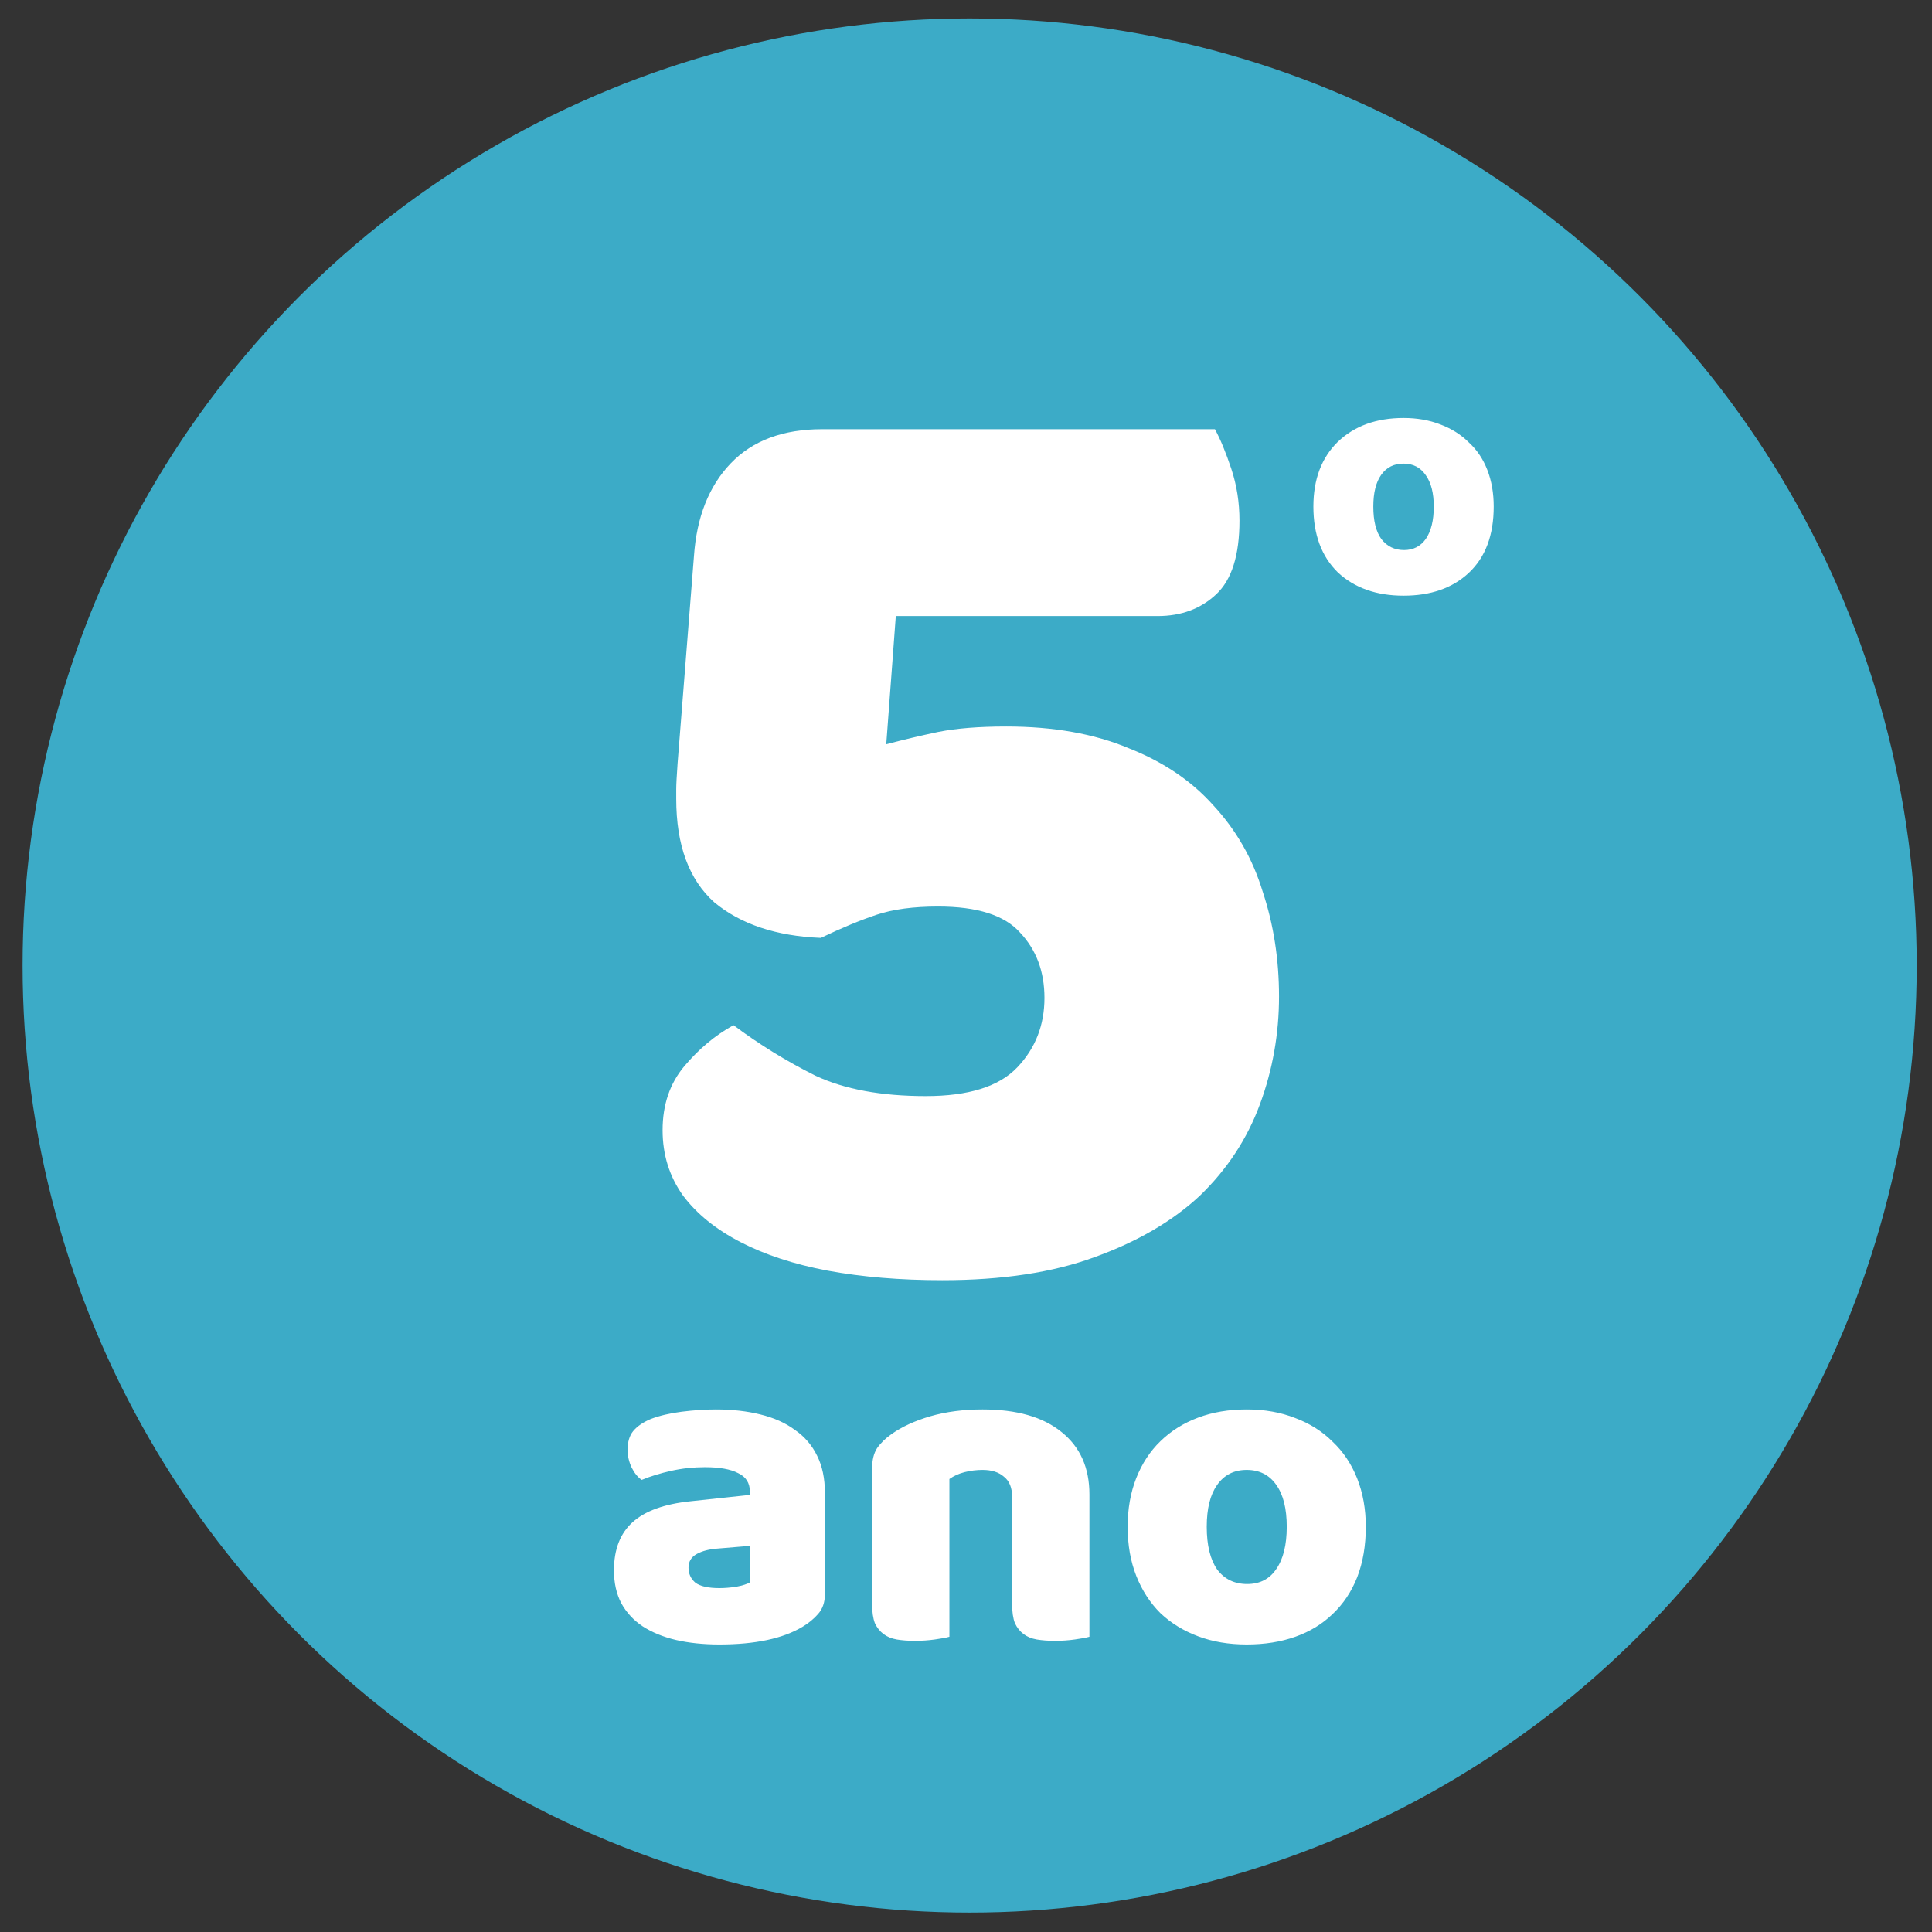
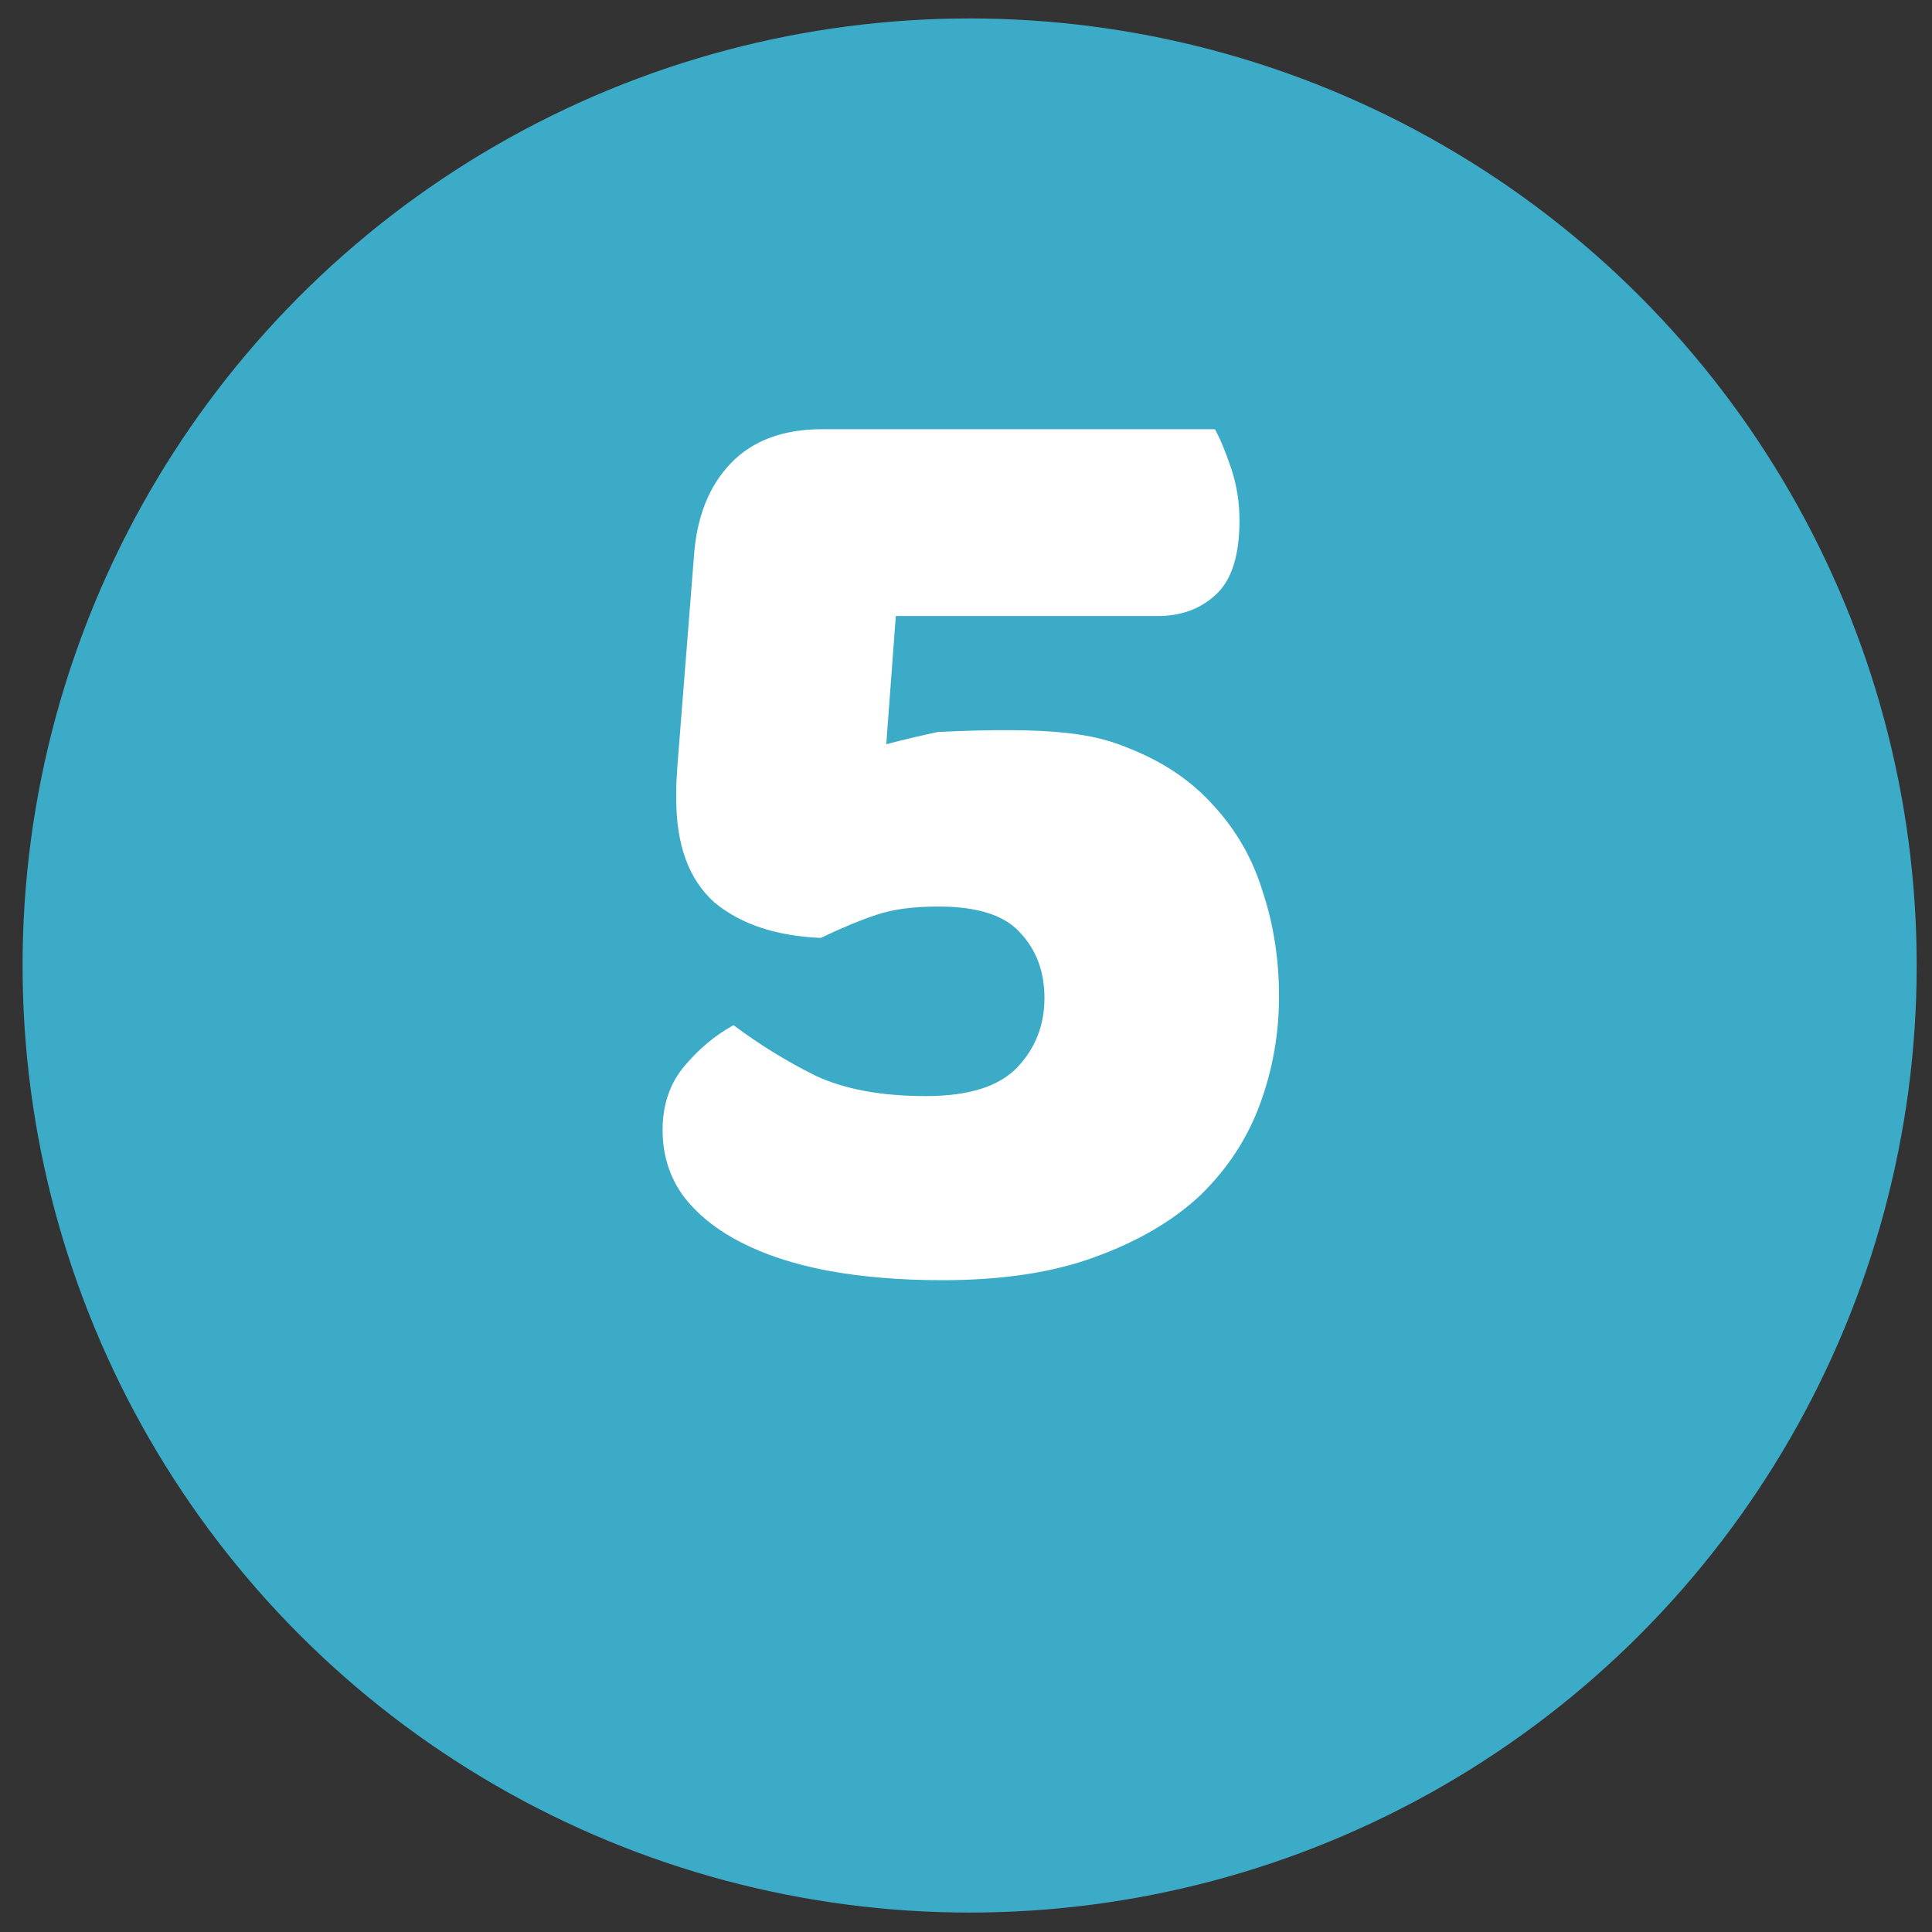
<svg xmlns="http://www.w3.org/2000/svg" width="51" height="51" viewBox="0 0 51 51" fill="none">
  <rect x="0" y="0" width="51" height="51" fill="#333333" stroke="none" />
  <circle cx="25.596" cy="25.487" r="25" fill="#3CABC7" />
-   <path d="M24.871 33.794C23.767 33.794 22.759 33.71 21.847 33.542C20.959 33.374 20.191 33.122 19.543 32.786C18.895 32.45 18.391 32.042 18.031 31.562C17.671 31.058 17.491 30.482 17.491 29.834C17.491 29.162 17.683 28.598 18.067 28.142C18.451 27.686 18.883 27.326 19.363 27.062C20.035 27.566 20.755 28.01 21.523 28.394C22.291 28.754 23.263 28.934 24.439 28.934C25.567 28.934 26.371 28.682 26.851 28.178C27.331 27.674 27.571 27.062 27.571 26.342C27.571 25.646 27.355 25.07 26.923 24.614C26.515 24.158 25.795 23.93 24.763 23.93C24.115 23.93 23.575 24.002 23.143 24.146C22.711 24.29 22.219 24.494 21.667 24.758C20.491 24.71 19.555 24.398 18.859 23.822C18.187 23.222 17.851 22.31 17.851 21.086C17.851 21.014 17.851 20.93 17.851 20.834C17.851 20.714 17.863 20.486 17.887 20.15L18.319 14.678C18.391 13.646 18.715 12.83 19.291 12.23C19.867 11.63 20.671 11.33 21.703 11.33H32.071C32.215 11.594 32.359 11.942 32.503 12.374C32.647 12.806 32.719 13.262 32.719 13.742C32.719 14.654 32.515 15.302 32.107 15.686C31.699 16.07 31.183 16.262 30.559 16.262H23.647L23.395 19.646C23.851 19.526 24.307 19.418 24.763 19.322C25.243 19.226 25.843 19.178 26.563 19.178C27.811 19.178 28.891 19.37 29.803 19.754C30.715 20.114 31.459 20.618 32.035 21.266C32.635 21.914 33.067 22.67 33.331 23.534C33.619 24.398 33.763 25.322 33.763 26.306C33.763 27.29 33.595 28.238 33.259 29.15C32.923 30.062 32.395 30.866 31.675 31.562C30.955 32.234 30.031 32.774 28.903 33.182C27.799 33.59 26.455 33.794 24.871 33.794Z" fill="white" />
-   <path d="M39.43 13.372C39.43 14.128 39.211 14.711 38.772 15.122C38.343 15.523 37.769 15.724 37.05 15.724C36.332 15.724 35.753 15.518 35.314 15.108C34.885 14.688 34.67 14.109 34.67 13.372C34.67 12.653 34.885 12.084 35.314 11.664C35.753 11.244 36.332 11.034 37.05 11.034C37.405 11.034 37.727 11.09 38.016 11.202C38.315 11.314 38.567 11.472 38.772 11.678C38.987 11.874 39.15 12.116 39.262 12.406C39.374 12.695 39.43 13.017 39.43 13.372ZM36.252 13.372C36.252 13.745 36.322 14.03 36.462 14.226C36.612 14.422 36.812 14.52 37.064 14.52C37.307 14.52 37.498 14.422 37.638 14.226C37.778 14.02 37.848 13.736 37.848 13.372C37.848 13.017 37.778 12.742 37.638 12.546C37.498 12.34 37.302 12.238 37.05 12.238C36.798 12.238 36.602 12.336 36.462 12.532C36.322 12.728 36.252 13.008 36.252 13.372Z" fill="white" />
-   <path d="M18.991 41.922C19.127 41.922 19.275 41.91 19.435 41.886C19.603 41.854 19.727 41.814 19.807 41.766V40.806L18.943 40.878C18.719 40.894 18.535 40.942 18.391 41.022C18.247 41.102 18.175 41.222 18.175 41.382C18.175 41.542 18.235 41.674 18.355 41.778C18.483 41.874 18.695 41.922 18.991 41.922ZM18.895 37.206C19.327 37.206 19.719 37.25 20.071 37.338C20.431 37.426 20.735 37.562 20.983 37.746C21.239 37.922 21.435 38.15 21.571 38.43C21.707 38.702 21.775 39.026 21.775 39.402V42.09C21.775 42.298 21.715 42.47 21.595 42.606C21.483 42.734 21.347 42.846 21.187 42.942C20.667 43.254 19.935 43.41 18.991 43.41C18.567 43.41 18.183 43.37 17.839 43.29C17.503 43.21 17.211 43.09 16.963 42.93C16.723 42.77 16.535 42.566 16.399 42.318C16.271 42.07 16.207 41.782 16.207 41.454C16.207 40.902 16.371 40.478 16.699 40.182C17.027 39.886 17.535 39.702 18.223 39.63L19.795 39.462V39.378C19.795 39.146 19.691 38.982 19.483 38.886C19.283 38.782 18.991 38.73 18.607 38.73C18.303 38.73 18.007 38.762 17.719 38.826C17.431 38.89 17.171 38.97 16.939 39.066C16.835 38.994 16.747 38.886 16.675 38.742C16.603 38.59 16.567 38.434 16.567 38.274C16.567 38.066 16.615 37.902 16.711 37.782C16.815 37.654 16.971 37.546 17.179 37.458C17.411 37.37 17.683 37.306 17.995 37.266C18.315 37.226 18.615 37.206 18.895 37.206ZM26.718 39.522C26.718 39.274 26.646 39.094 26.502 38.982C26.366 38.862 26.178 38.802 25.938 38.802C25.778 38.802 25.618 38.822 25.458 38.862C25.306 38.902 25.174 38.962 25.062 39.042V43.206C24.982 43.23 24.854 43.254 24.678 43.278C24.51 43.302 24.334 43.314 24.15 43.314C23.974 43.314 23.814 43.302 23.67 43.278C23.534 43.254 23.418 43.206 23.322 43.134C23.226 43.062 23.15 42.966 23.094 42.846C23.046 42.718 23.022 42.554 23.022 42.354V38.754C23.022 38.538 23.066 38.362 23.154 38.226C23.25 38.09 23.378 37.966 23.538 37.854C23.81 37.662 24.15 37.506 24.558 37.386C24.974 37.266 25.434 37.206 25.938 37.206C26.842 37.206 27.538 37.406 28.026 37.806C28.514 38.198 28.758 38.746 28.758 39.45V43.206C28.678 43.23 28.55 43.254 28.374 43.278C28.206 43.302 28.03 43.314 27.846 43.314C27.67 43.314 27.51 43.302 27.366 43.278C27.23 43.254 27.114 43.206 27.018 43.134C26.922 43.062 26.846 42.966 26.79 42.846C26.742 42.718 26.718 42.554 26.718 42.354V39.522ZM36.054 40.302C36.054 40.798 35.978 41.242 35.827 41.634C35.675 42.018 35.459 42.342 35.178 42.606C34.907 42.87 34.578 43.07 34.194 43.206C33.81 43.342 33.383 43.41 32.91 43.41C32.438 43.41 32.011 43.338 31.627 43.194C31.242 43.05 30.91 42.846 30.631 42.582C30.358 42.31 30.146 41.982 29.994 41.598C29.843 41.214 29.767 40.782 29.767 40.302C29.767 39.83 29.843 39.402 29.994 39.018C30.146 38.634 30.358 38.31 30.631 38.046C30.91 37.774 31.242 37.566 31.627 37.422C32.011 37.278 32.438 37.206 32.91 37.206C33.383 37.206 33.81 37.282 34.194 37.434C34.578 37.578 34.907 37.786 35.178 38.058C35.459 38.322 35.675 38.646 35.827 39.03C35.978 39.414 36.054 39.838 36.054 40.302ZM31.855 40.302C31.855 40.79 31.947 41.166 32.13 41.43C32.322 41.686 32.587 41.814 32.922 41.814C33.258 41.814 33.514 41.682 33.691 41.418C33.874 41.154 33.967 40.782 33.967 40.302C33.967 39.822 33.874 39.454 33.691 39.198C33.507 38.934 33.246 38.802 32.91 38.802C32.575 38.802 32.315 38.934 32.13 39.198C31.947 39.454 31.855 39.822 31.855 40.302Z" fill="white" />
+   <path d="M24.871 33.794C23.767 33.794 22.759 33.71 21.847 33.542C20.959 33.374 20.191 33.122 19.543 32.786C18.895 32.45 18.391 32.042 18.031 31.562C17.671 31.058 17.491 30.482 17.491 29.834C17.491 29.162 17.683 28.598 18.067 28.142C18.451 27.686 18.883 27.326 19.363 27.062C20.035 27.566 20.755 28.01 21.523 28.394C22.291 28.754 23.263 28.934 24.439 28.934C25.567 28.934 26.371 28.682 26.851 28.178C27.331 27.674 27.571 27.062 27.571 26.342C27.571 25.646 27.355 25.07 26.923 24.614C26.515 24.158 25.795 23.93 24.763 23.93C24.115 23.93 23.575 24.002 23.143 24.146C22.711 24.29 22.219 24.494 21.667 24.758C20.491 24.71 19.555 24.398 18.859 23.822C18.187 23.222 17.851 22.31 17.851 21.086C17.851 21.014 17.851 20.93 17.851 20.834C17.851 20.714 17.863 20.486 17.887 20.15L18.319 14.678C18.391 13.646 18.715 12.83 19.291 12.23C19.867 11.63 20.671 11.33 21.703 11.33H32.071C32.215 11.594 32.359 11.942 32.503 12.374C32.647 12.806 32.719 13.262 32.719 13.742C32.719 14.654 32.515 15.302 32.107 15.686C31.699 16.07 31.183 16.262 30.559 16.262H23.647L23.395 19.646C23.851 19.526 24.307 19.418 24.763 19.322C27.811 19.178 28.891 19.37 29.803 19.754C30.715 20.114 31.459 20.618 32.035 21.266C32.635 21.914 33.067 22.67 33.331 23.534C33.619 24.398 33.763 25.322 33.763 26.306C33.763 27.29 33.595 28.238 33.259 29.15C32.923 30.062 32.395 30.866 31.675 31.562C30.955 32.234 30.031 32.774 28.903 33.182C27.799 33.59 26.455 33.794 24.871 33.794Z" fill="white" />
</svg>